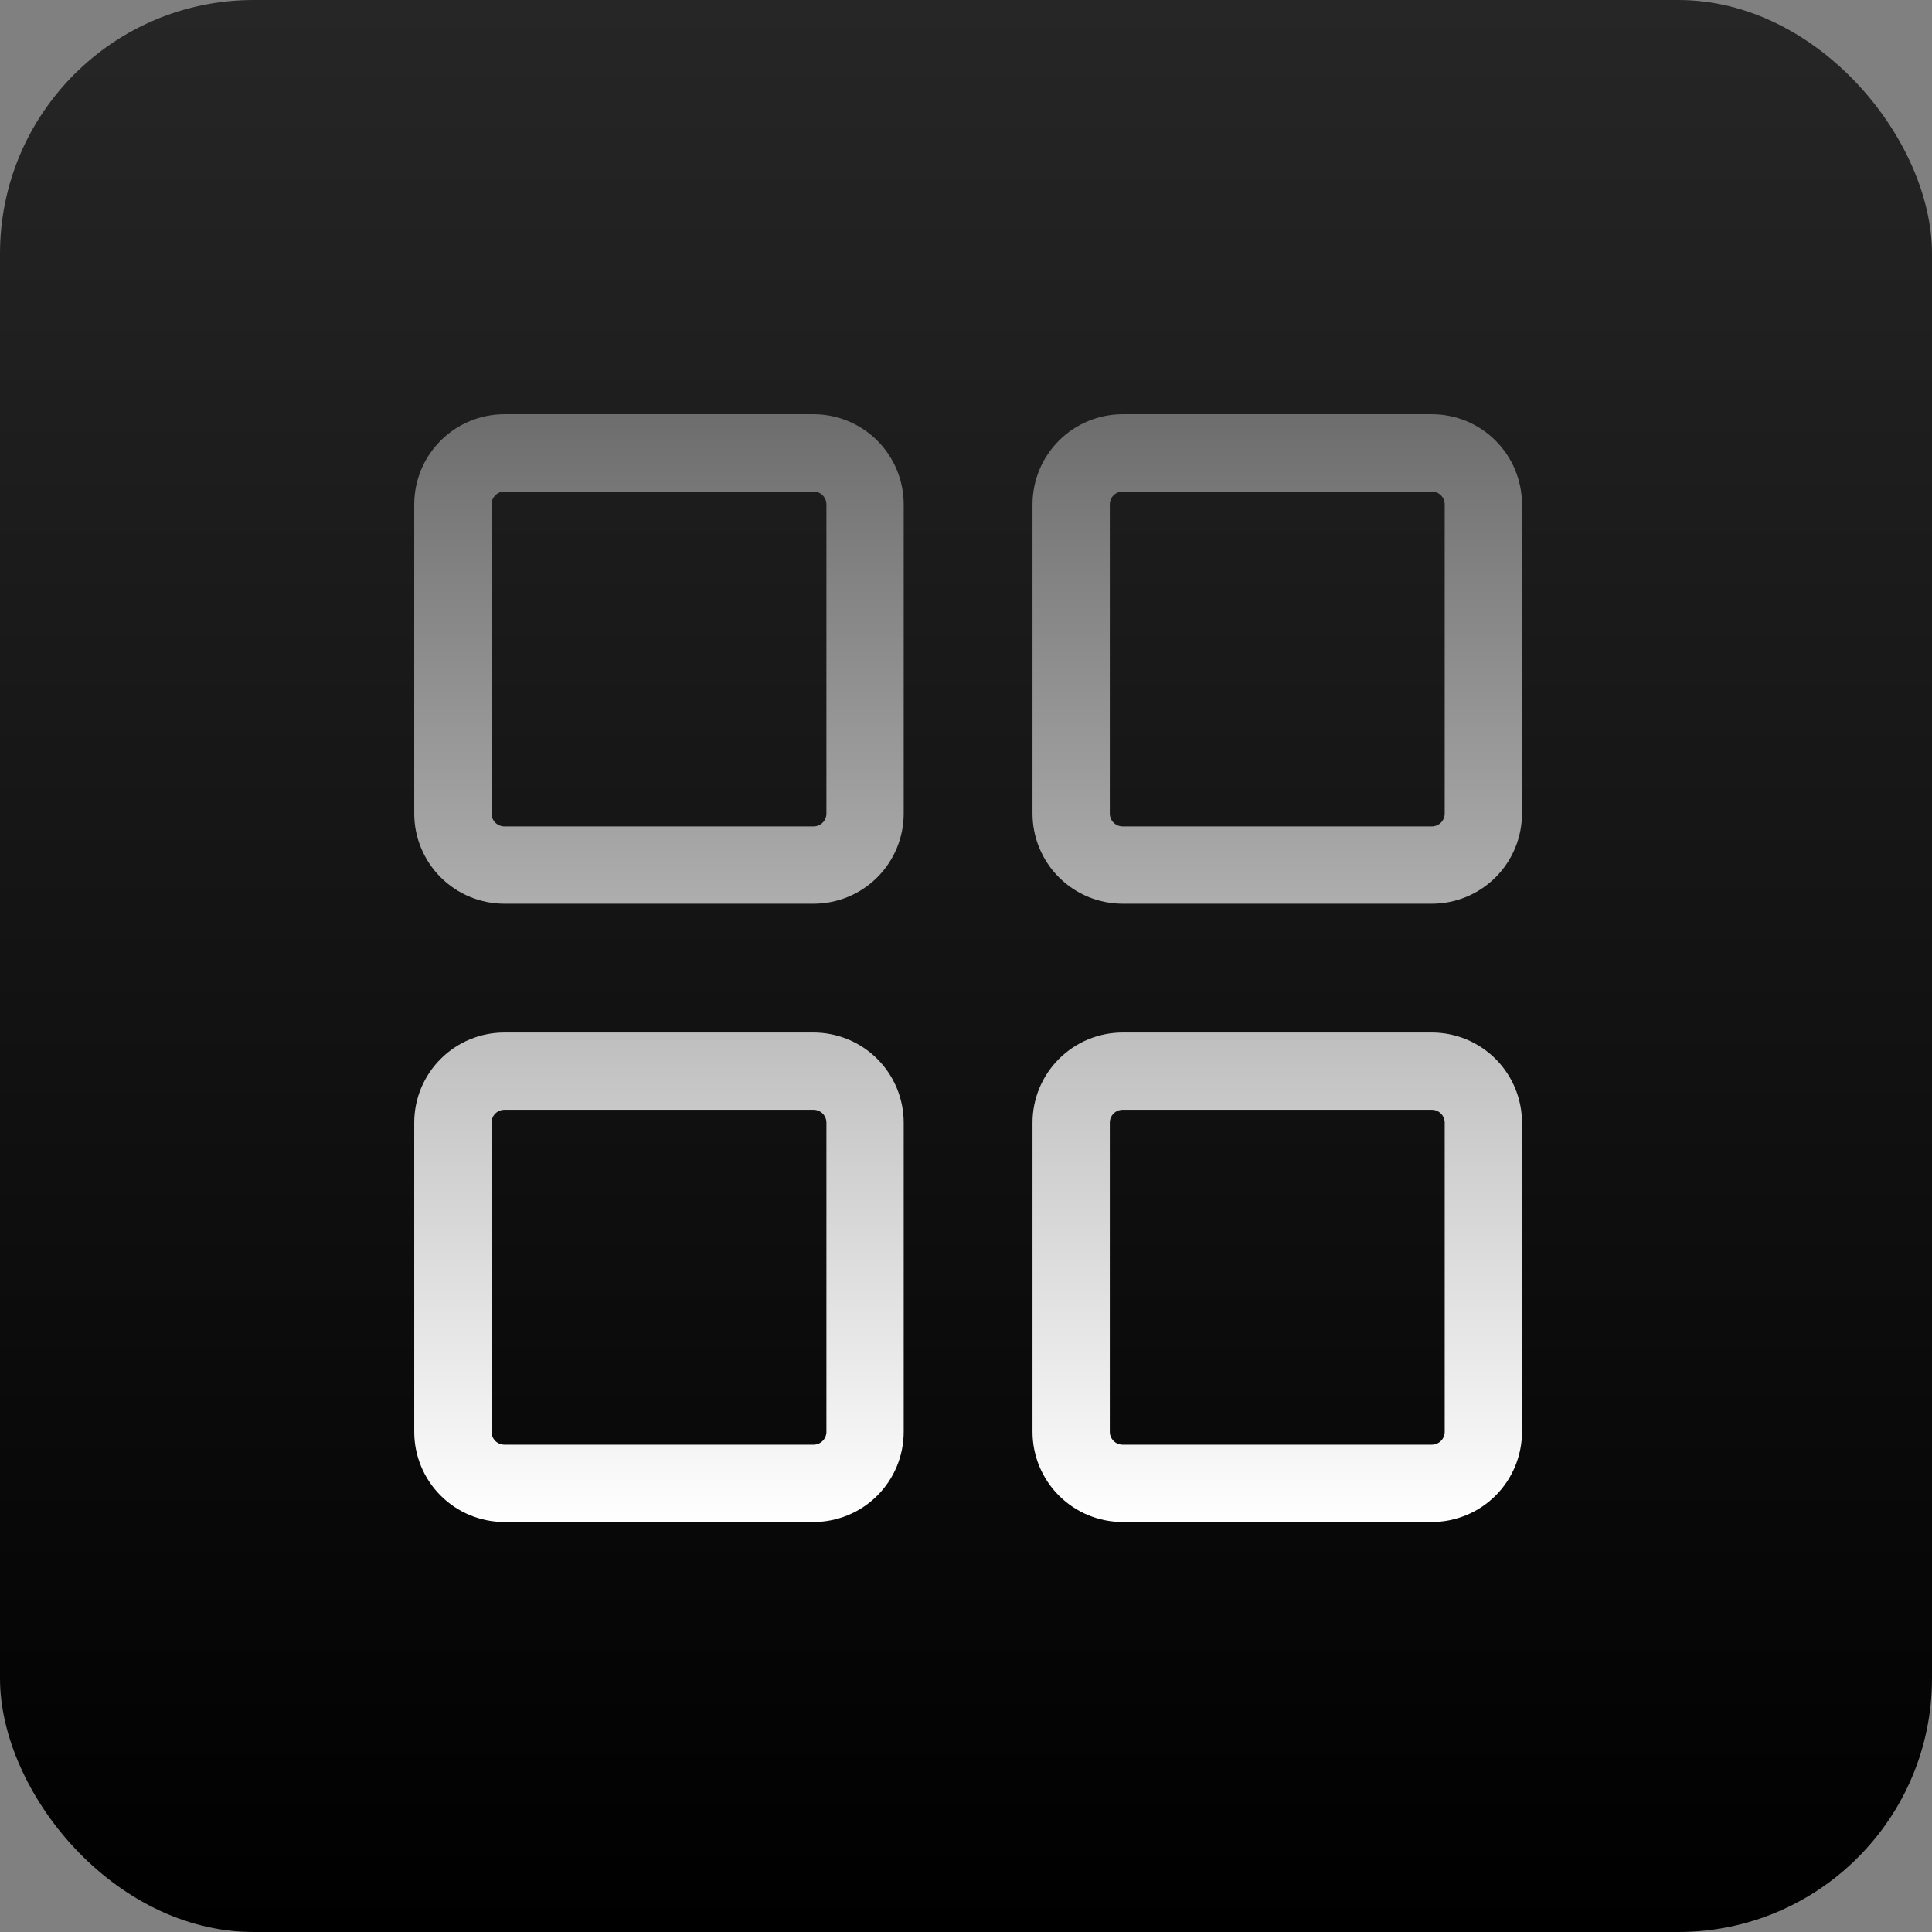
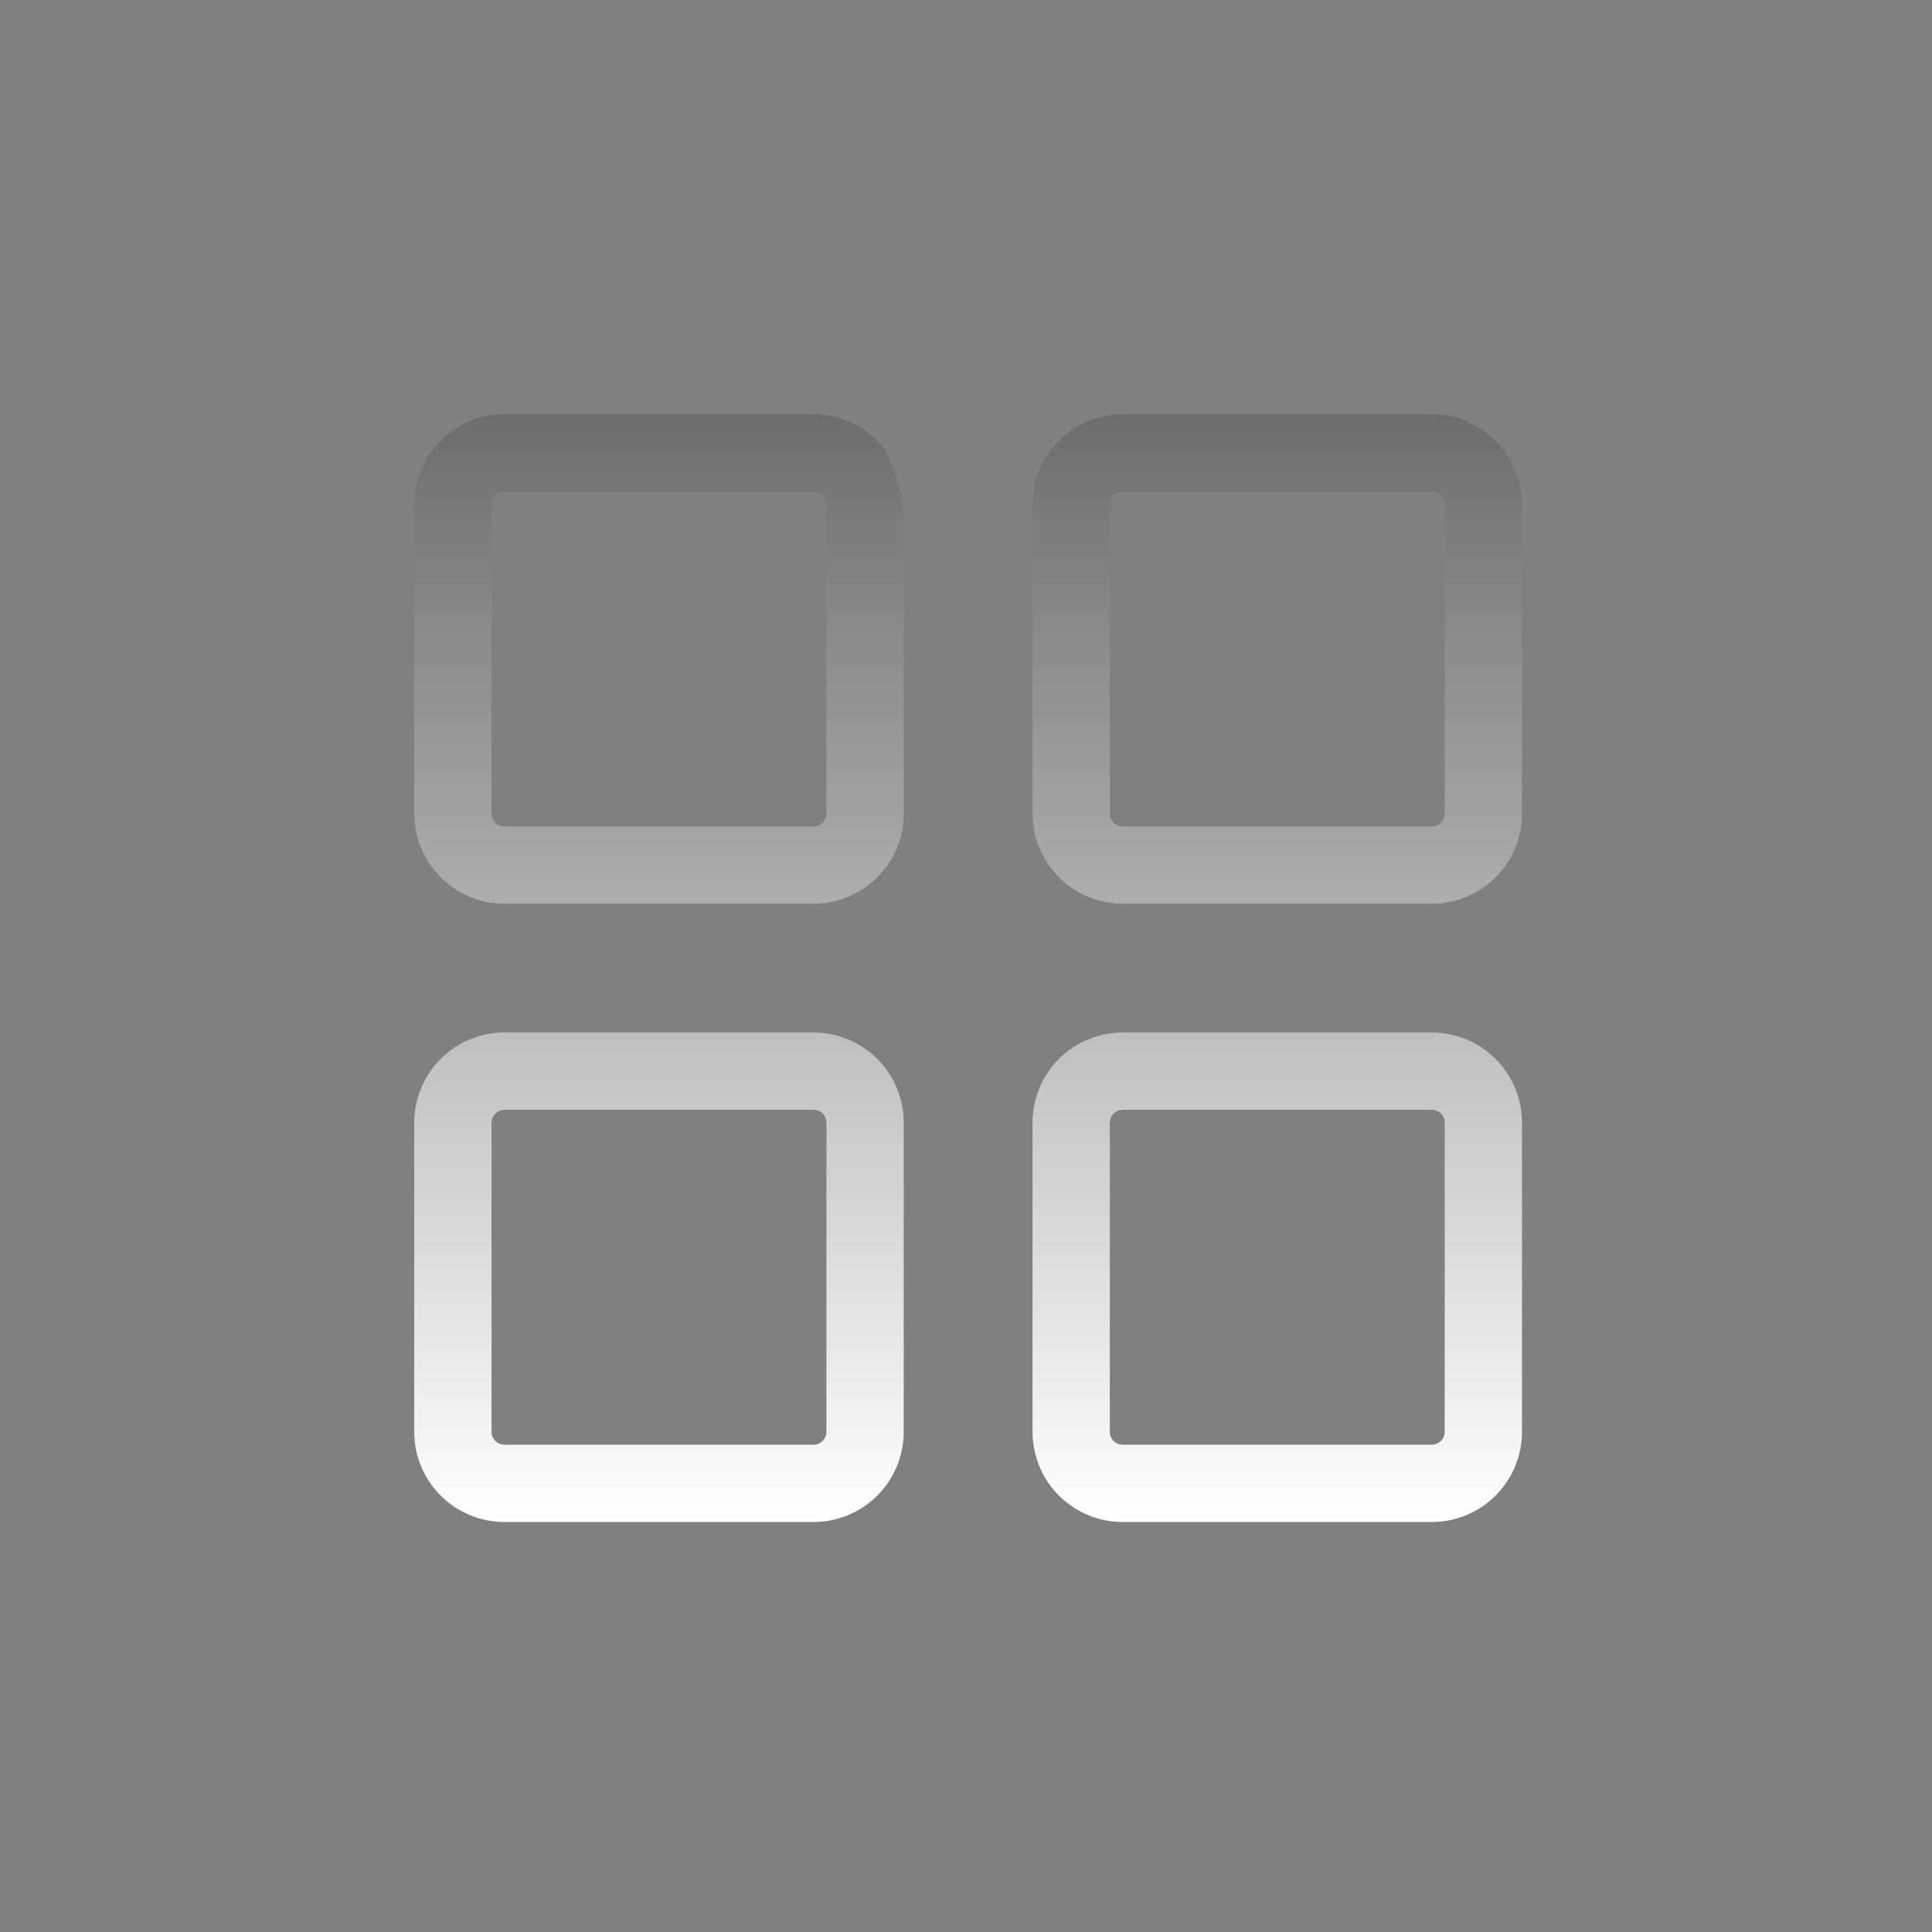
<svg xmlns="http://www.w3.org/2000/svg" width="457" height="457" viewBox="0 0 457 457" fill="none">
  <rect x="0" y="0" width="457" height="457" fill="#808080" stroke="none" />
-   <rect width="457" height="457" rx="60" fill="url(#paint0_linear_43_2)" />
-   <path d="M192.438 97.984H119.312C113.656 97.984 108.231 100.231 104.231 104.231C100.231 108.231 97.984 113.656 97.984 119.312V192.438C97.984 195.238 98.536 198.012 99.608 200.599C100.68 203.187 102.251 205.538 104.231 207.519C106.212 209.499 108.563 211.07 111.151 212.142C113.738 213.214 116.512 213.766 119.312 213.766H192.438C195.238 213.766 198.012 213.214 200.599 212.142C203.187 211.07 205.538 209.499 207.519 207.519C209.499 205.538 211.07 203.187 212.142 200.599C213.214 198.012 213.766 195.238 213.766 192.438V119.312C213.766 116.512 213.214 113.738 212.142 111.151C211.07 108.563 209.499 106.212 207.519 104.231C205.538 102.251 203.187 100.68 200.599 99.608C198.012 98.536 195.238 97.984 192.438 97.984ZM195.484 192.438C195.484 193.246 195.163 194.021 194.592 194.592C194.021 195.163 193.246 195.484 192.438 195.484H119.312C118.504 195.484 117.729 195.163 117.158 194.592C116.587 194.021 116.266 193.246 116.266 192.438V119.312C116.266 118.504 116.587 117.729 117.158 117.158C117.729 116.587 118.504 116.266 119.312 116.266H192.438C193.246 116.266 194.021 116.587 194.592 117.158C195.163 117.729 195.484 118.504 195.484 119.312V192.438ZM338.688 97.984H265.562C259.906 97.984 254.481 100.231 250.481 104.231C246.481 108.231 244.234 113.656 244.234 119.312V192.438C244.234 195.238 244.786 198.012 245.858 200.599C246.93 203.187 248.501 205.538 250.481 207.519C252.462 209.499 254.813 211.07 257.401 212.142C259.988 213.214 262.762 213.766 265.562 213.766H338.688C341.488 213.766 344.262 213.214 346.849 212.142C349.437 211.07 351.788 209.499 353.769 207.519C355.749 205.538 357.32 203.187 358.392 200.599C359.464 198.012 360.016 195.238 360.016 192.438V119.312C360.016 113.656 357.769 108.231 353.769 104.231C349.769 100.231 344.344 97.984 338.688 97.984ZM341.734 192.438C341.734 193.246 341.413 194.021 340.842 194.592C340.271 195.163 339.496 195.484 338.688 195.484H265.562C264.754 195.484 263.979 195.163 263.408 194.592C262.837 194.021 262.516 193.246 262.516 192.438V119.312C262.516 118.504 262.837 117.729 263.408 117.158C263.979 116.587 264.754 116.266 265.562 116.266H338.688C339.496 116.266 340.271 116.587 340.842 117.158C341.413 117.729 341.734 118.504 341.734 119.312V192.438ZM192.438 244.234H119.312C113.656 244.234 108.231 246.481 104.231 250.481C100.231 254.481 97.984 259.906 97.984 265.562V338.688C97.984 344.344 100.231 349.769 104.231 353.769C108.231 357.769 113.656 360.016 119.312 360.016H192.438C195.238 360.016 198.012 359.464 200.599 358.392C203.187 357.32 205.538 355.749 207.519 353.769C209.499 351.788 211.07 349.437 212.142 346.849C213.214 344.262 213.766 341.488 213.766 338.688V265.562C213.766 262.762 213.214 259.988 212.142 257.401C211.07 254.813 209.499 252.462 207.519 250.481C205.538 248.501 203.187 246.93 200.599 245.858C198.012 244.786 195.238 244.234 192.438 244.234ZM195.484 338.688C195.484 339.496 195.163 340.271 194.592 340.842C194.021 341.413 193.246 341.734 192.438 341.734H119.312C118.504 341.734 117.729 341.413 117.158 340.842C116.587 340.271 116.266 339.496 116.266 338.688V265.562C116.266 264.754 116.587 263.979 117.158 263.408C117.729 262.837 118.504 262.516 119.312 262.516H192.438C193.246 262.516 194.021 262.837 194.592 263.408C195.163 263.979 195.484 264.754 195.484 265.562V338.688ZM338.688 244.234H265.562C259.906 244.234 254.481 246.481 250.481 250.481C246.481 254.481 244.234 259.906 244.234 265.562V338.688C244.234 344.344 246.481 349.769 250.481 353.769C254.481 357.769 259.906 360.016 265.562 360.016H338.688C344.344 360.016 349.769 357.769 353.769 353.769C357.769 349.769 360.016 344.344 360.016 338.688V265.562C360.016 259.906 357.769 254.481 353.769 250.481C349.769 246.481 344.344 244.234 338.688 244.234ZM341.734 338.688C341.734 339.496 341.413 340.271 340.842 340.842C340.271 341.413 339.496 341.734 338.688 341.734H265.562C264.754 341.734 263.979 341.413 263.408 340.842C262.837 340.271 262.516 339.496 262.516 338.688V265.562C262.516 264.754 262.837 263.979 263.408 263.408C263.979 262.837 264.754 262.516 265.562 262.516H338.688C339.496 262.516 340.271 262.837 340.842 263.408C341.413 263.979 341.734 264.754 341.734 265.562V338.688Z" fill="url(#paint1_linear_43_2)" />
+   <path d="M192.438 97.984H119.312C113.656 97.984 108.231 100.231 104.231 104.231C100.231 108.231 97.984 113.656 97.984 119.312V192.438C97.984 195.238 98.536 198.012 99.608 200.599C100.68 203.187 102.251 205.538 104.231 207.519C106.212 209.499 108.563 211.07 111.151 212.142C113.738 213.214 116.512 213.766 119.312 213.766H192.438C195.238 213.766 198.012 213.214 200.599 212.142C203.187 211.07 205.538 209.499 207.519 207.519C209.499 205.538 211.07 203.187 212.142 200.599C213.214 198.012 213.766 195.238 213.766 192.438V119.312C211.07 108.563 209.499 106.212 207.519 104.231C205.538 102.251 203.187 100.68 200.599 99.608C198.012 98.536 195.238 97.984 192.438 97.984ZM195.484 192.438C195.484 193.246 195.163 194.021 194.592 194.592C194.021 195.163 193.246 195.484 192.438 195.484H119.312C118.504 195.484 117.729 195.163 117.158 194.592C116.587 194.021 116.266 193.246 116.266 192.438V119.312C116.266 118.504 116.587 117.729 117.158 117.158C117.729 116.587 118.504 116.266 119.312 116.266H192.438C193.246 116.266 194.021 116.587 194.592 117.158C195.163 117.729 195.484 118.504 195.484 119.312V192.438ZM338.688 97.984H265.562C259.906 97.984 254.481 100.231 250.481 104.231C246.481 108.231 244.234 113.656 244.234 119.312V192.438C244.234 195.238 244.786 198.012 245.858 200.599C246.93 203.187 248.501 205.538 250.481 207.519C252.462 209.499 254.813 211.07 257.401 212.142C259.988 213.214 262.762 213.766 265.562 213.766H338.688C341.488 213.766 344.262 213.214 346.849 212.142C349.437 211.07 351.788 209.499 353.769 207.519C355.749 205.538 357.32 203.187 358.392 200.599C359.464 198.012 360.016 195.238 360.016 192.438V119.312C360.016 113.656 357.769 108.231 353.769 104.231C349.769 100.231 344.344 97.984 338.688 97.984ZM341.734 192.438C341.734 193.246 341.413 194.021 340.842 194.592C340.271 195.163 339.496 195.484 338.688 195.484H265.562C264.754 195.484 263.979 195.163 263.408 194.592C262.837 194.021 262.516 193.246 262.516 192.438V119.312C262.516 118.504 262.837 117.729 263.408 117.158C263.979 116.587 264.754 116.266 265.562 116.266H338.688C339.496 116.266 340.271 116.587 340.842 117.158C341.413 117.729 341.734 118.504 341.734 119.312V192.438ZM192.438 244.234H119.312C113.656 244.234 108.231 246.481 104.231 250.481C100.231 254.481 97.984 259.906 97.984 265.562V338.688C97.984 344.344 100.231 349.769 104.231 353.769C108.231 357.769 113.656 360.016 119.312 360.016H192.438C195.238 360.016 198.012 359.464 200.599 358.392C203.187 357.32 205.538 355.749 207.519 353.769C209.499 351.788 211.07 349.437 212.142 346.849C213.214 344.262 213.766 341.488 213.766 338.688V265.562C213.766 262.762 213.214 259.988 212.142 257.401C211.07 254.813 209.499 252.462 207.519 250.481C205.538 248.501 203.187 246.93 200.599 245.858C198.012 244.786 195.238 244.234 192.438 244.234ZM195.484 338.688C195.484 339.496 195.163 340.271 194.592 340.842C194.021 341.413 193.246 341.734 192.438 341.734H119.312C118.504 341.734 117.729 341.413 117.158 340.842C116.587 340.271 116.266 339.496 116.266 338.688V265.562C116.266 264.754 116.587 263.979 117.158 263.408C117.729 262.837 118.504 262.516 119.312 262.516H192.438C193.246 262.516 194.021 262.837 194.592 263.408C195.163 263.979 195.484 264.754 195.484 265.562V338.688ZM338.688 244.234H265.562C259.906 244.234 254.481 246.481 250.481 250.481C246.481 254.481 244.234 259.906 244.234 265.562V338.688C244.234 344.344 246.481 349.769 250.481 353.769C254.481 357.769 259.906 360.016 265.562 360.016H338.688C344.344 360.016 349.769 357.769 353.769 353.769C357.769 349.769 360.016 344.344 360.016 338.688V265.562C360.016 259.906 357.769 254.481 353.769 250.481C349.769 246.481 344.344 244.234 338.688 244.234ZM341.734 338.688C341.734 339.496 341.413 340.271 340.842 340.842C340.271 341.413 339.496 341.734 338.688 341.734H265.562C264.754 341.734 263.979 341.413 263.408 340.842C262.837 340.271 262.516 339.496 262.516 338.688V265.562C262.516 264.754 262.837 263.979 263.408 263.408C263.979 262.837 264.754 262.516 265.562 262.516H338.688C339.496 262.516 340.271 262.837 340.842 263.408C341.413 263.979 341.734 264.754 341.734 265.562V338.688Z" fill="url(#paint1_linear_43_2)" />
  <defs>
    <linearGradient id="paint0_linear_43_2" x1="228.5" y1="0" x2="228.5" y2="457" gradientUnits="userSpaceOnUse">
      <stop stop-color="#262626" />
      <stop offset="1" />
    </linearGradient>
    <linearGradient id="paint1_linear_43_2" x1="229" y1="97.984" x2="229" y2="360.016" gradientUnits="userSpaceOnUse">
      <stop stop-color="#6D6D6D" />
      <stop offset="1" stop-color="white" />
    </linearGradient>
  </defs>
</svg>